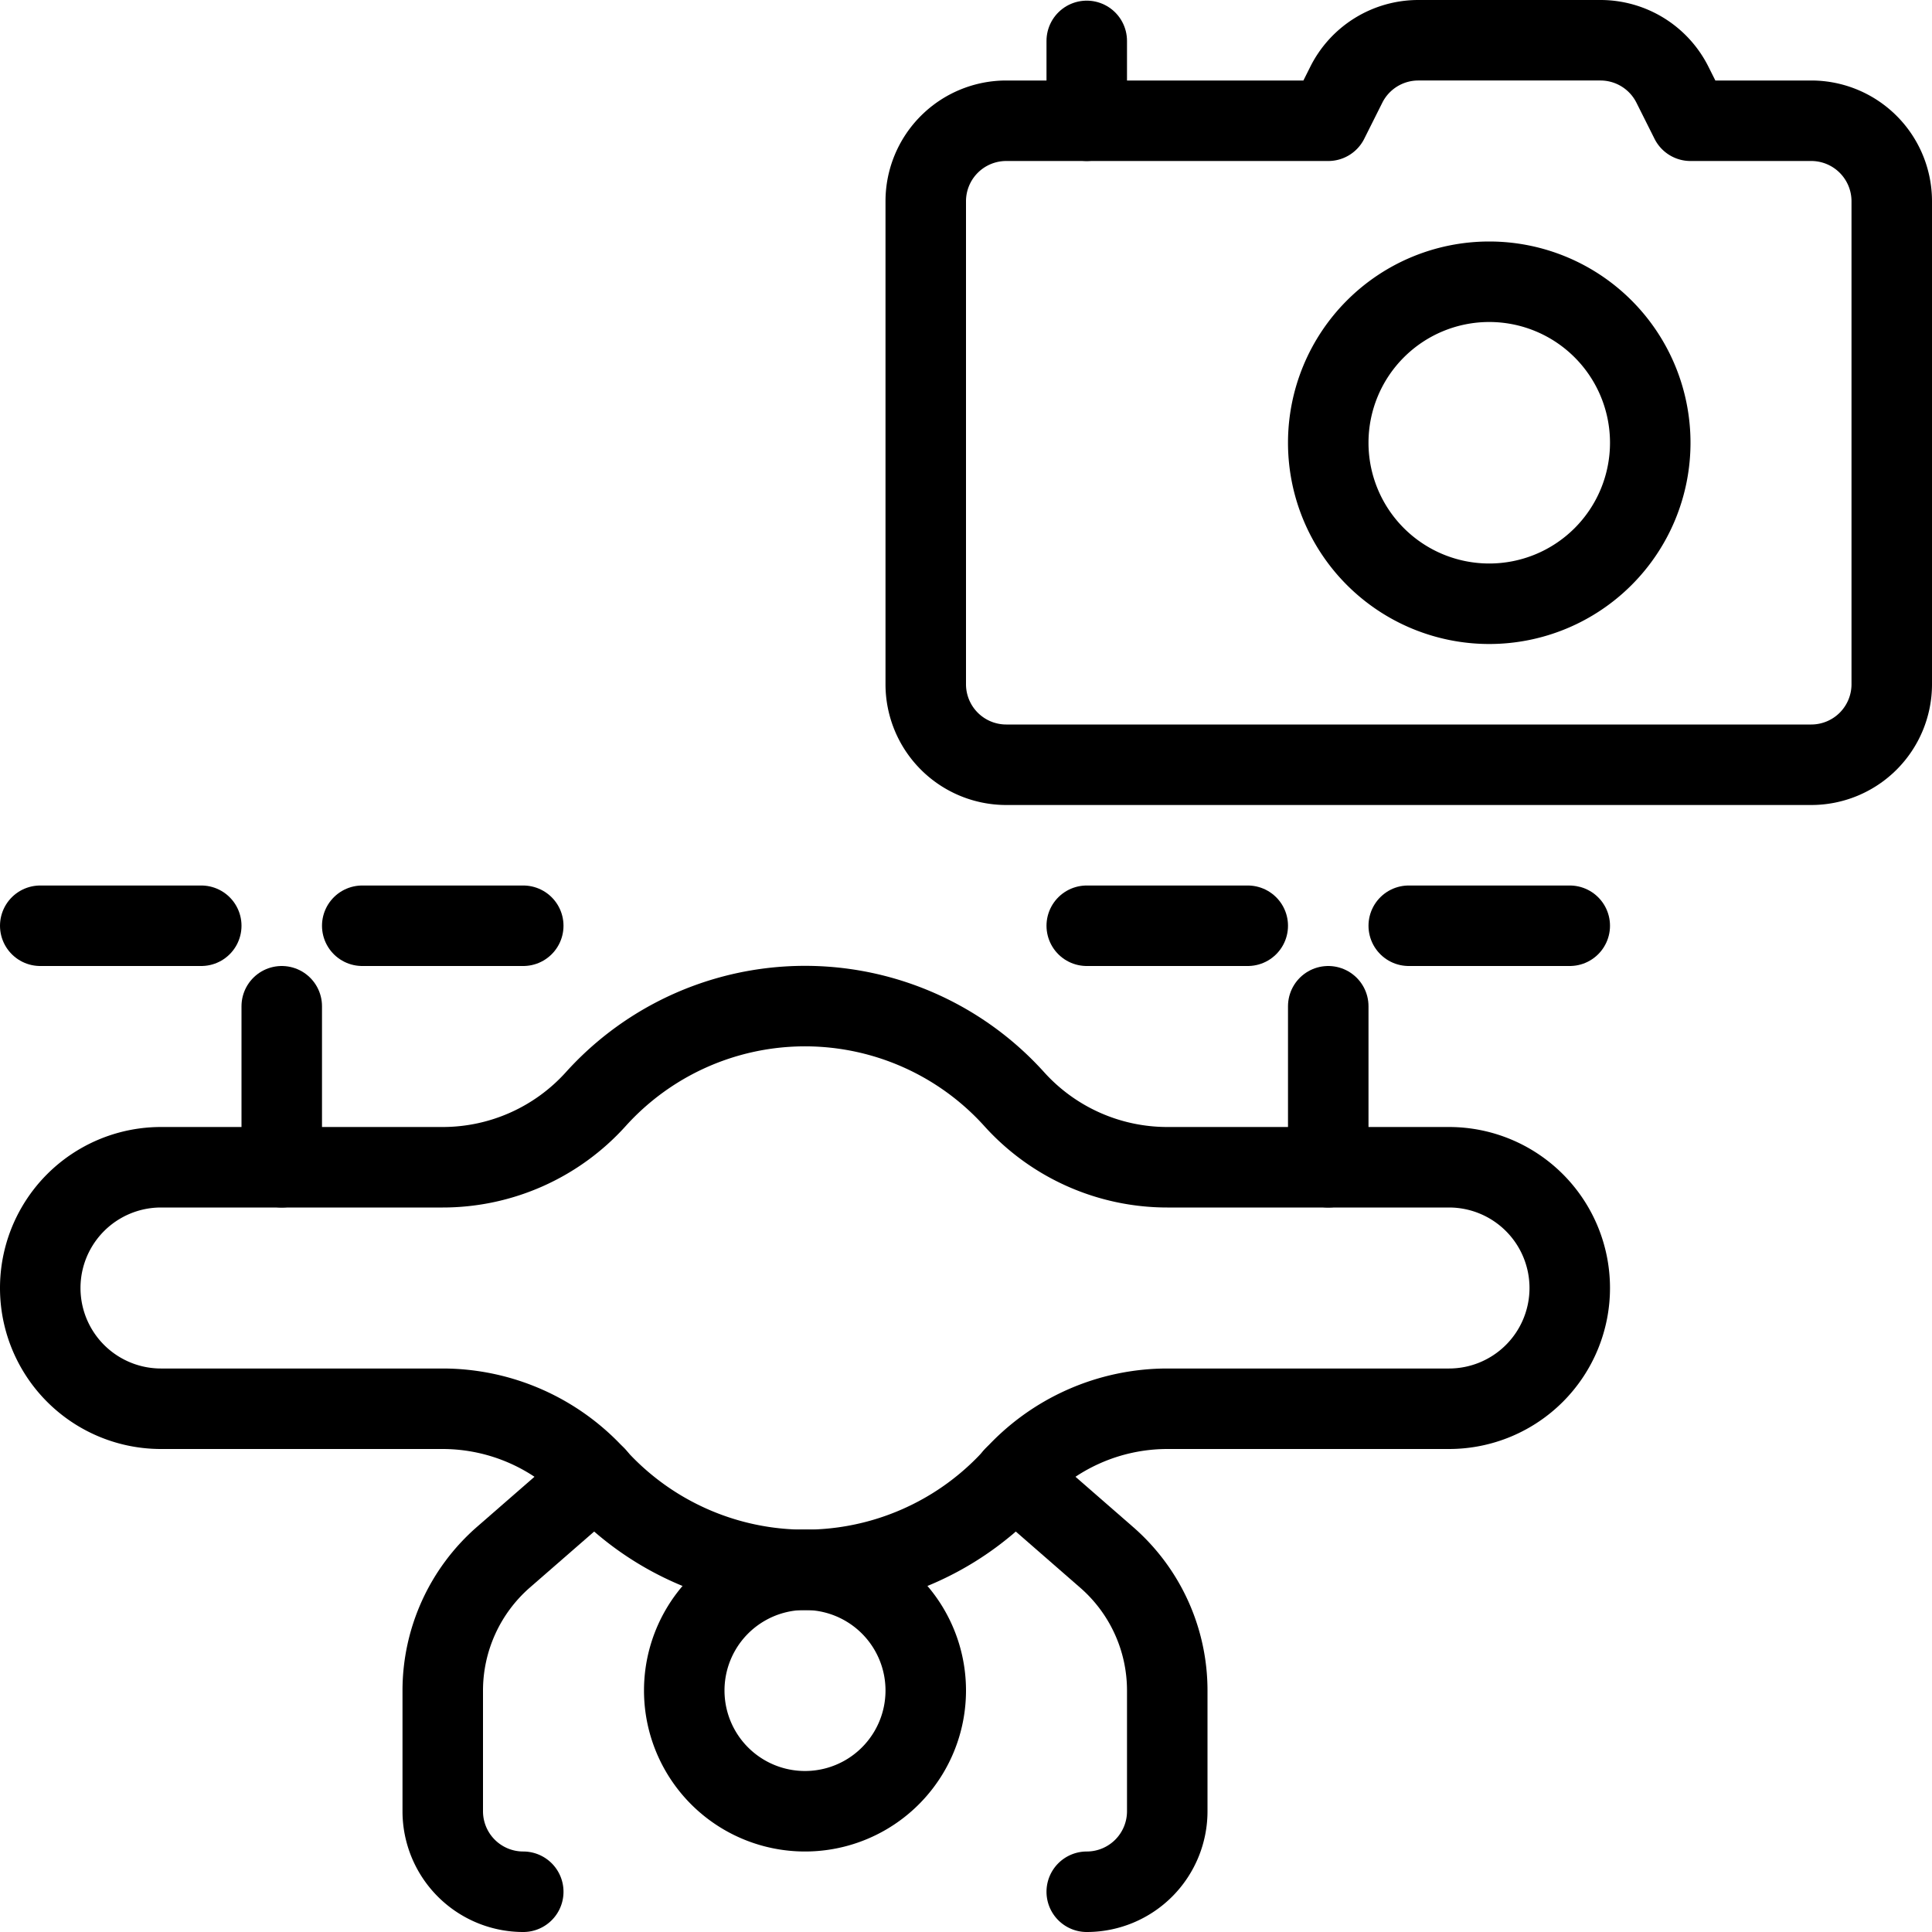
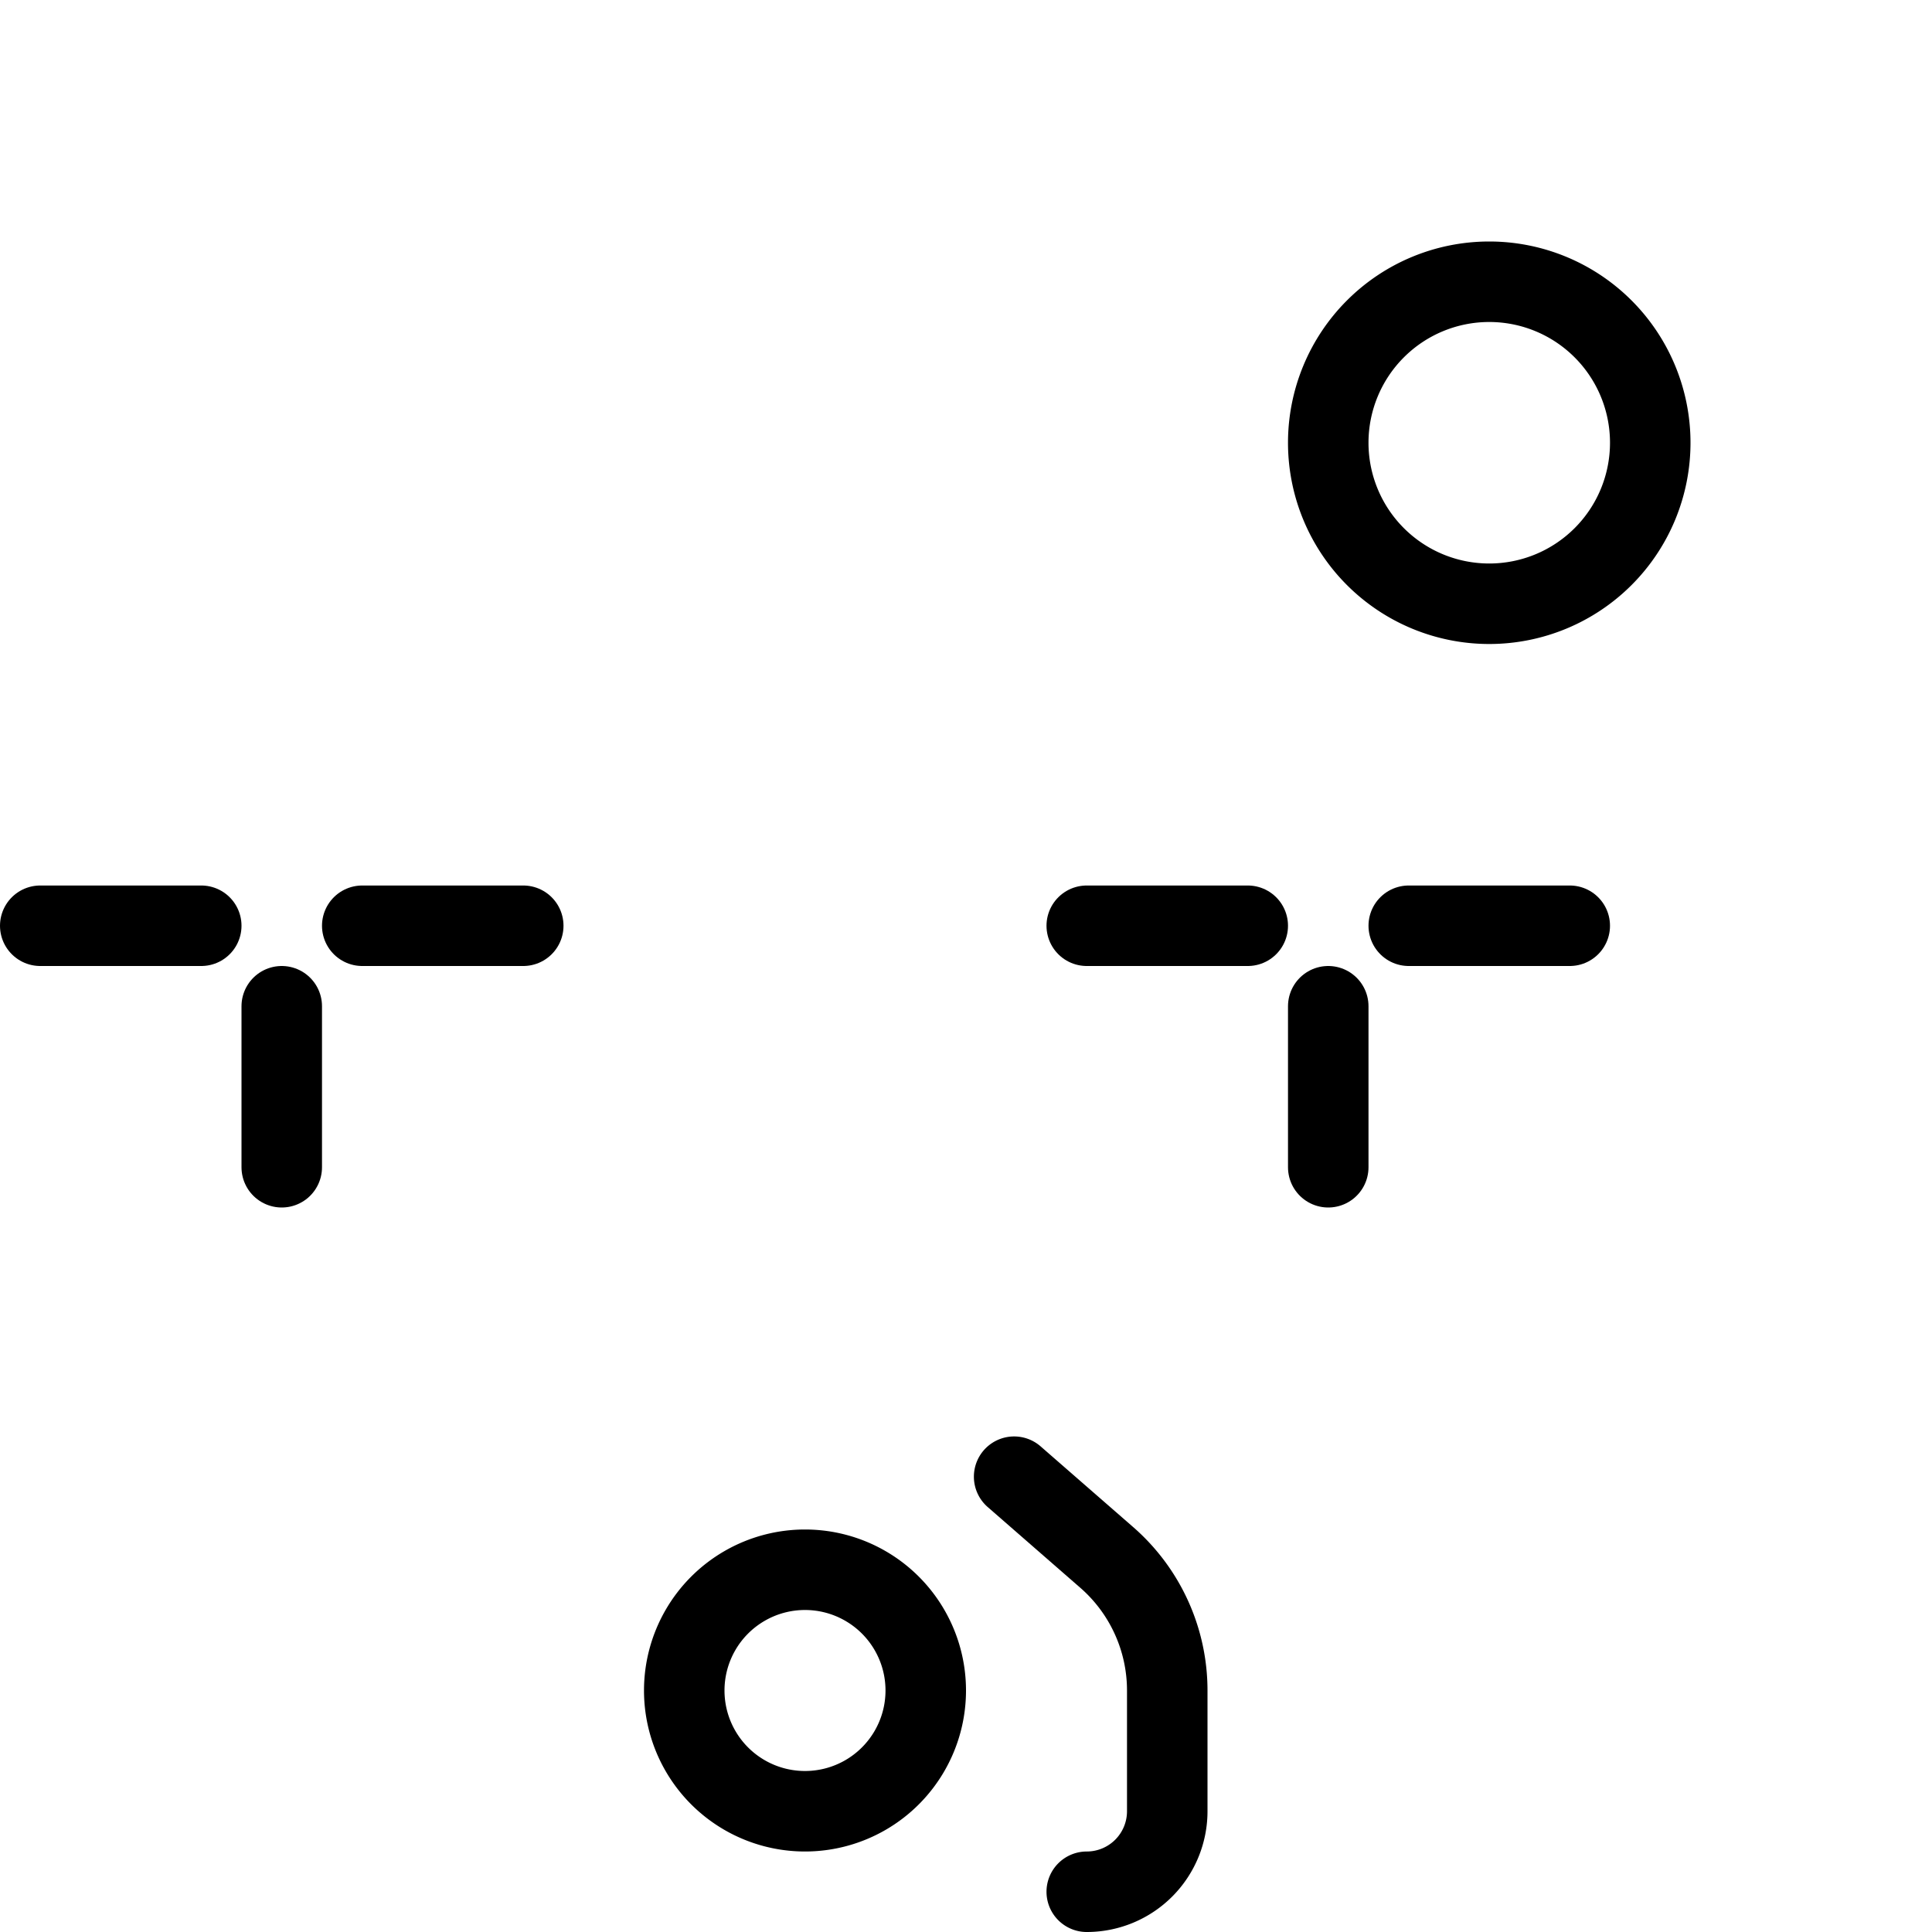
<svg xmlns="http://www.w3.org/2000/svg" viewBox="0 0 24 24">
  <g transform="matrix(1,0,0,1,0,0)">
-     <path d="M19.5,16A1.5,1.5,0,0,0,18,14.5H14.5a2.561,2.561,0,0,1-1.9-.845,3.5,3.5,0,0,0-5.2,0,2.561,2.561,0,0,1-1.9.845H2a1.5,1.5,0,0,0,0,3H5.5a2.567,2.567,0,0,1,1.9.845,3.5,3.5,0,0,0,5.2,0,2.565,2.565,0,0,1,1.9-.845H18A1.5,1.5,0,0,0,19.5,16Z" fill="none" stroke="#000000" stroke-linecap="round" stroke-linejoin="round" />
    <path d="M3.5 14.5L3.5 12.5" fill="none" stroke="#000000" stroke-linecap="round" stroke-linejoin="round" />
    <path d="M0.5 11.5L2.5 11.5" fill="none" stroke="#000000" stroke-linecap="round" stroke-linejoin="round" />
    <path d="M4.5 11.5L6.5 11.5" fill="none" stroke="#000000" stroke-linecap="round" stroke-linejoin="round" />
    <path d="M16.5 14.5L16.5 12.5" fill="none" stroke="#000000" stroke-linecap="round" stroke-linejoin="round" />
    <path d="M19.5 11.5L17.5 11.5" fill="none" stroke="#000000" stroke-linecap="round" stroke-linejoin="round" />
    <path d="M15.5 11.5L13.5 11.5" fill="none" stroke="#000000" stroke-linecap="round" stroke-linejoin="round" />
-     <path d="M6.5,23.5a1,1,0,0,1-1-1V21a2.2,2.2,0,0,1,.754-1.656l1.148-1" fill="none" stroke="#000000" stroke-linecap="round" stroke-linejoin="round" />
    <path d="M13.5,23.5a1,1,0,0,0,1-1V21a2.193,2.193,0,0,0-.755-1.656l-1.147-1" fill="none" stroke="#000000" stroke-linecap="round" stroke-linejoin="round" />
    <path d="M8.500 21.000 A1.500 1.500 0 1 0 11.500 21.000 A1.500 1.500 0 1 0 8.500 21.000 Z" fill="none" stroke="#000000" stroke-linecap="round" stroke-linejoin="round" />
-     <path d="M23.5,8.5a1,1,0,0,1-1,1h-10a1,1,0,0,1-1-1v-6a1,1,0,0,1,1-1h4l.224-.447A1,1,0,0,1,17.618.5h2.264a1,1,0,0,1,.894.553L21,1.5h1.5a1,1,0,0,1,1,1Z" fill="none" stroke="#000000" stroke-linecap="round" stroke-linejoin="round" />
    <path d="M16.500 5.500 A2.000 2.000 0 1 0 20.500 5.500 A2.000 2.000 0 1 0 16.500 5.500 Z" fill="none" stroke="#000000" stroke-linecap="round" stroke-linejoin="round" />
-     <path d="M13.5 1.5L13.5 0.508" fill="none" stroke="#000000" stroke-linecap="round" stroke-linejoin="round" />
  </g>
</svg>